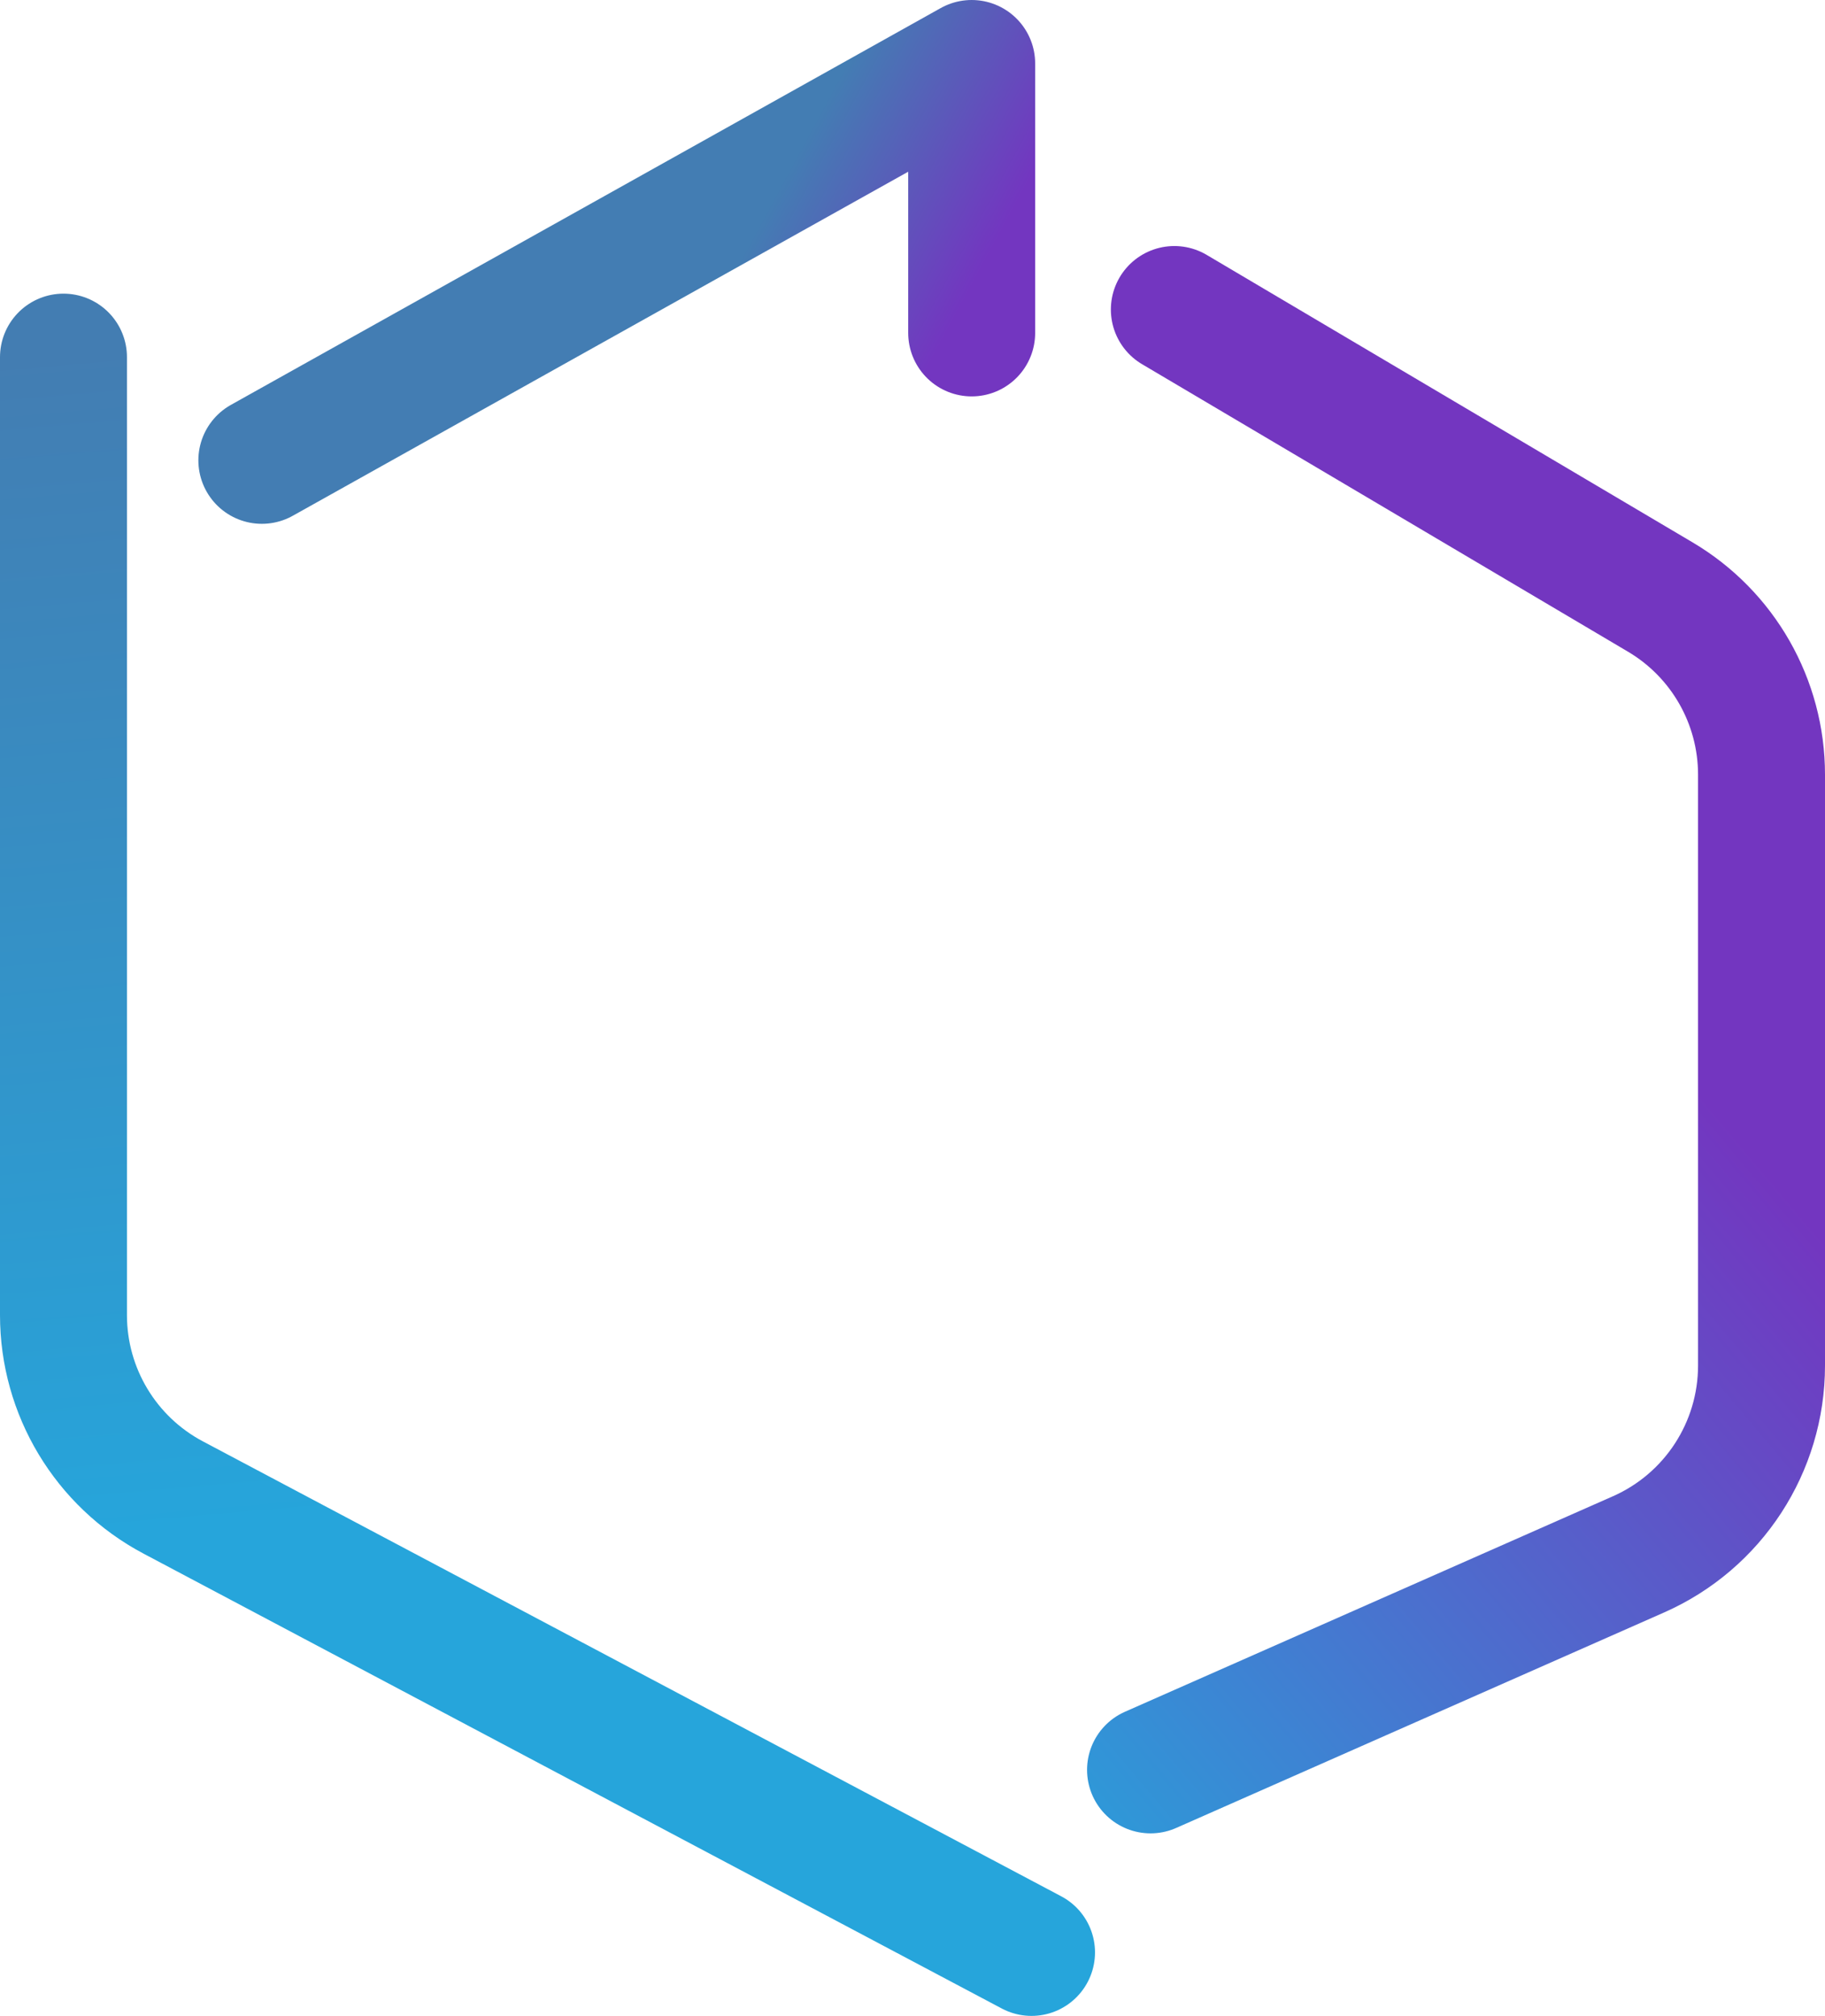
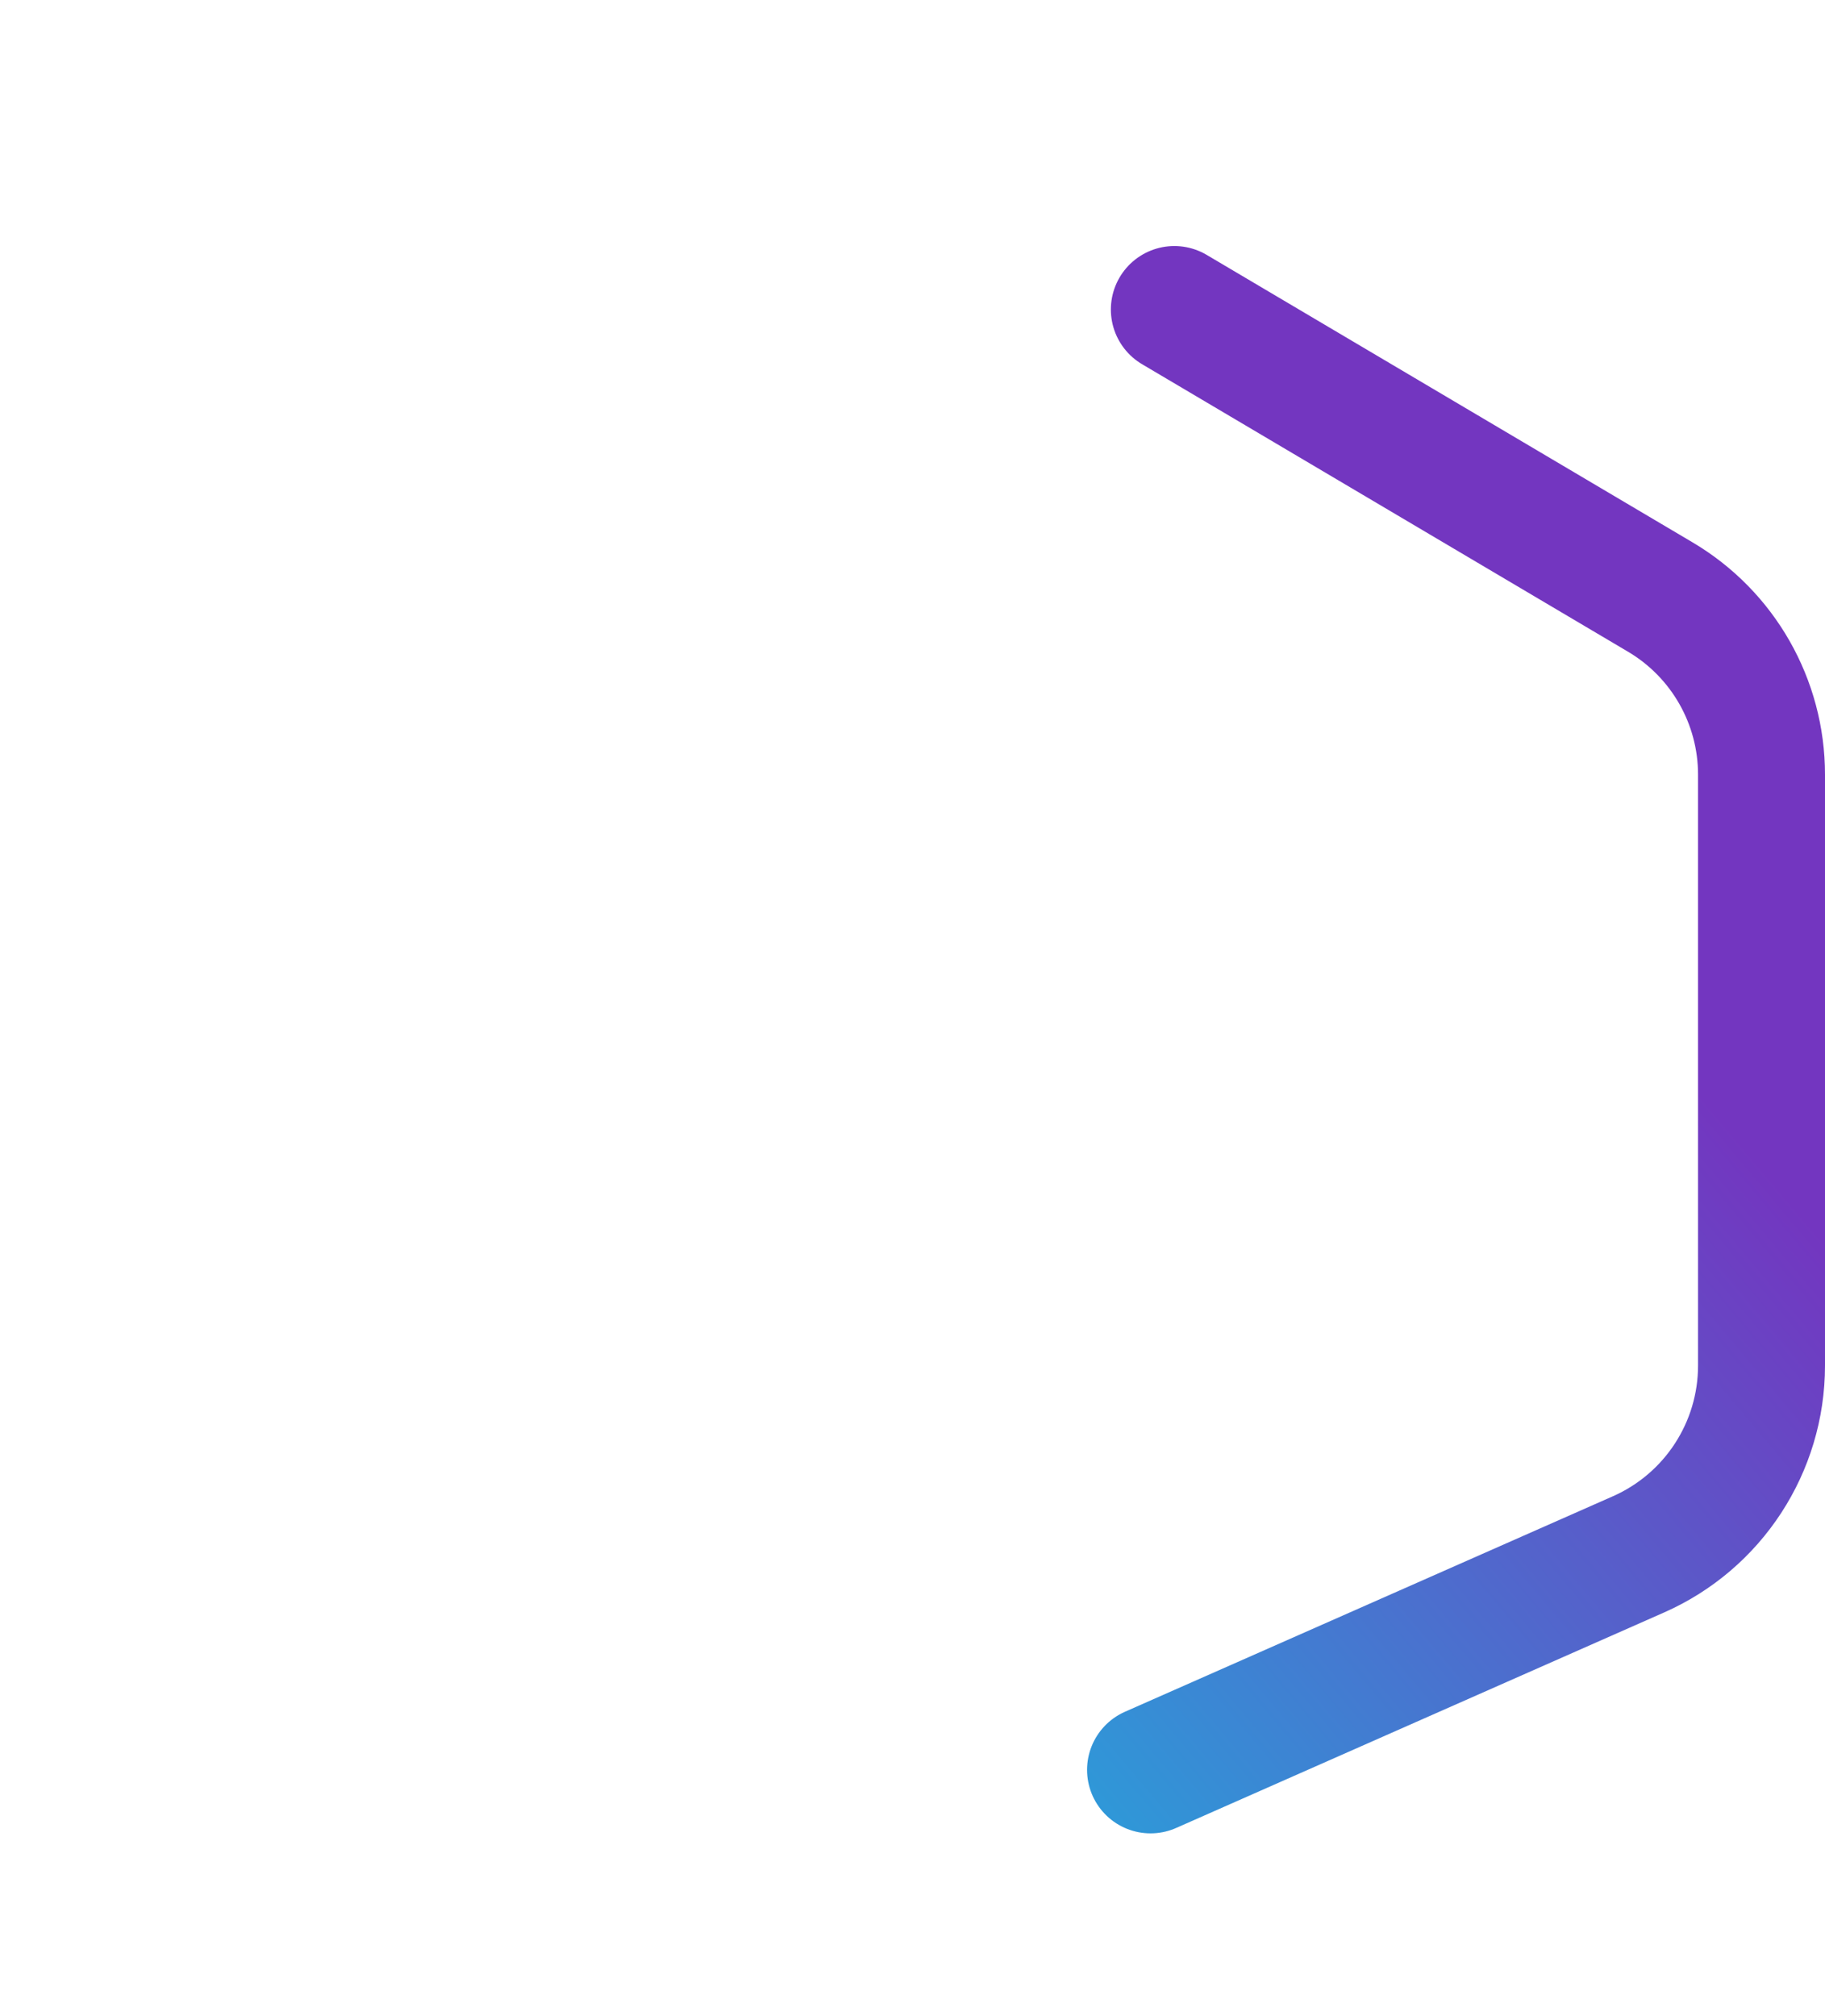
<svg xmlns="http://www.w3.org/2000/svg" width="115" height="127" viewBox="0 0 115 127" fill="none">
  <path d="M74 19.5L104.618 37.611C108.574 39.95 111 44.204 111 48.8V86.029C111 91.178 107.961 95.842 103.251 97.922L72.5 111.5" stroke="url(#paint0_linear)" stroke-width="8" stroke-linecap="round" stroke-linejoin="round" />
-   <path d="M65 123L10.913 94.34C6.66 92.086 4 87.666 4 82.853V22.5" stroke="url(#paint1_linear)" stroke-width="8" stroke-linecap="round" stroke-linejoin="round" />
-   <path d="M61.229 20.973V4L16.5 29" stroke="url(#paint2_linear)" stroke-width="8" stroke-linecap="round" stroke-linejoin="round" />
  <defs>
    <linearGradient id="paint0_linear" x1="114.5" y1="77.5" x2="64" y2="120" gradientUnits="userSpaceOnUse">
      <stop stop-color="#7336C0" />
      <stop offset="1" stop-color="#26A5DB" />
    </linearGradient>
    <linearGradient id="paint1_linear" x1="5" y1="22" x2="11.5" y2="96.5" gradientUnits="userSpaceOnUse">
      <stop stop-color="#437DB2" />
      <stop offset="1" stop-color="#26A5DB" />
    </linearGradient>
    <linearGradient id="paint2_linear" x1="49" y1="12" x2="61" y2="18.5" gradientUnits="userSpaceOnUse">
      <stop stop-color="#437DB3" />
      <stop offset="1" stop-color="#7336C0" />
    </linearGradient>
  </defs>
</svg>